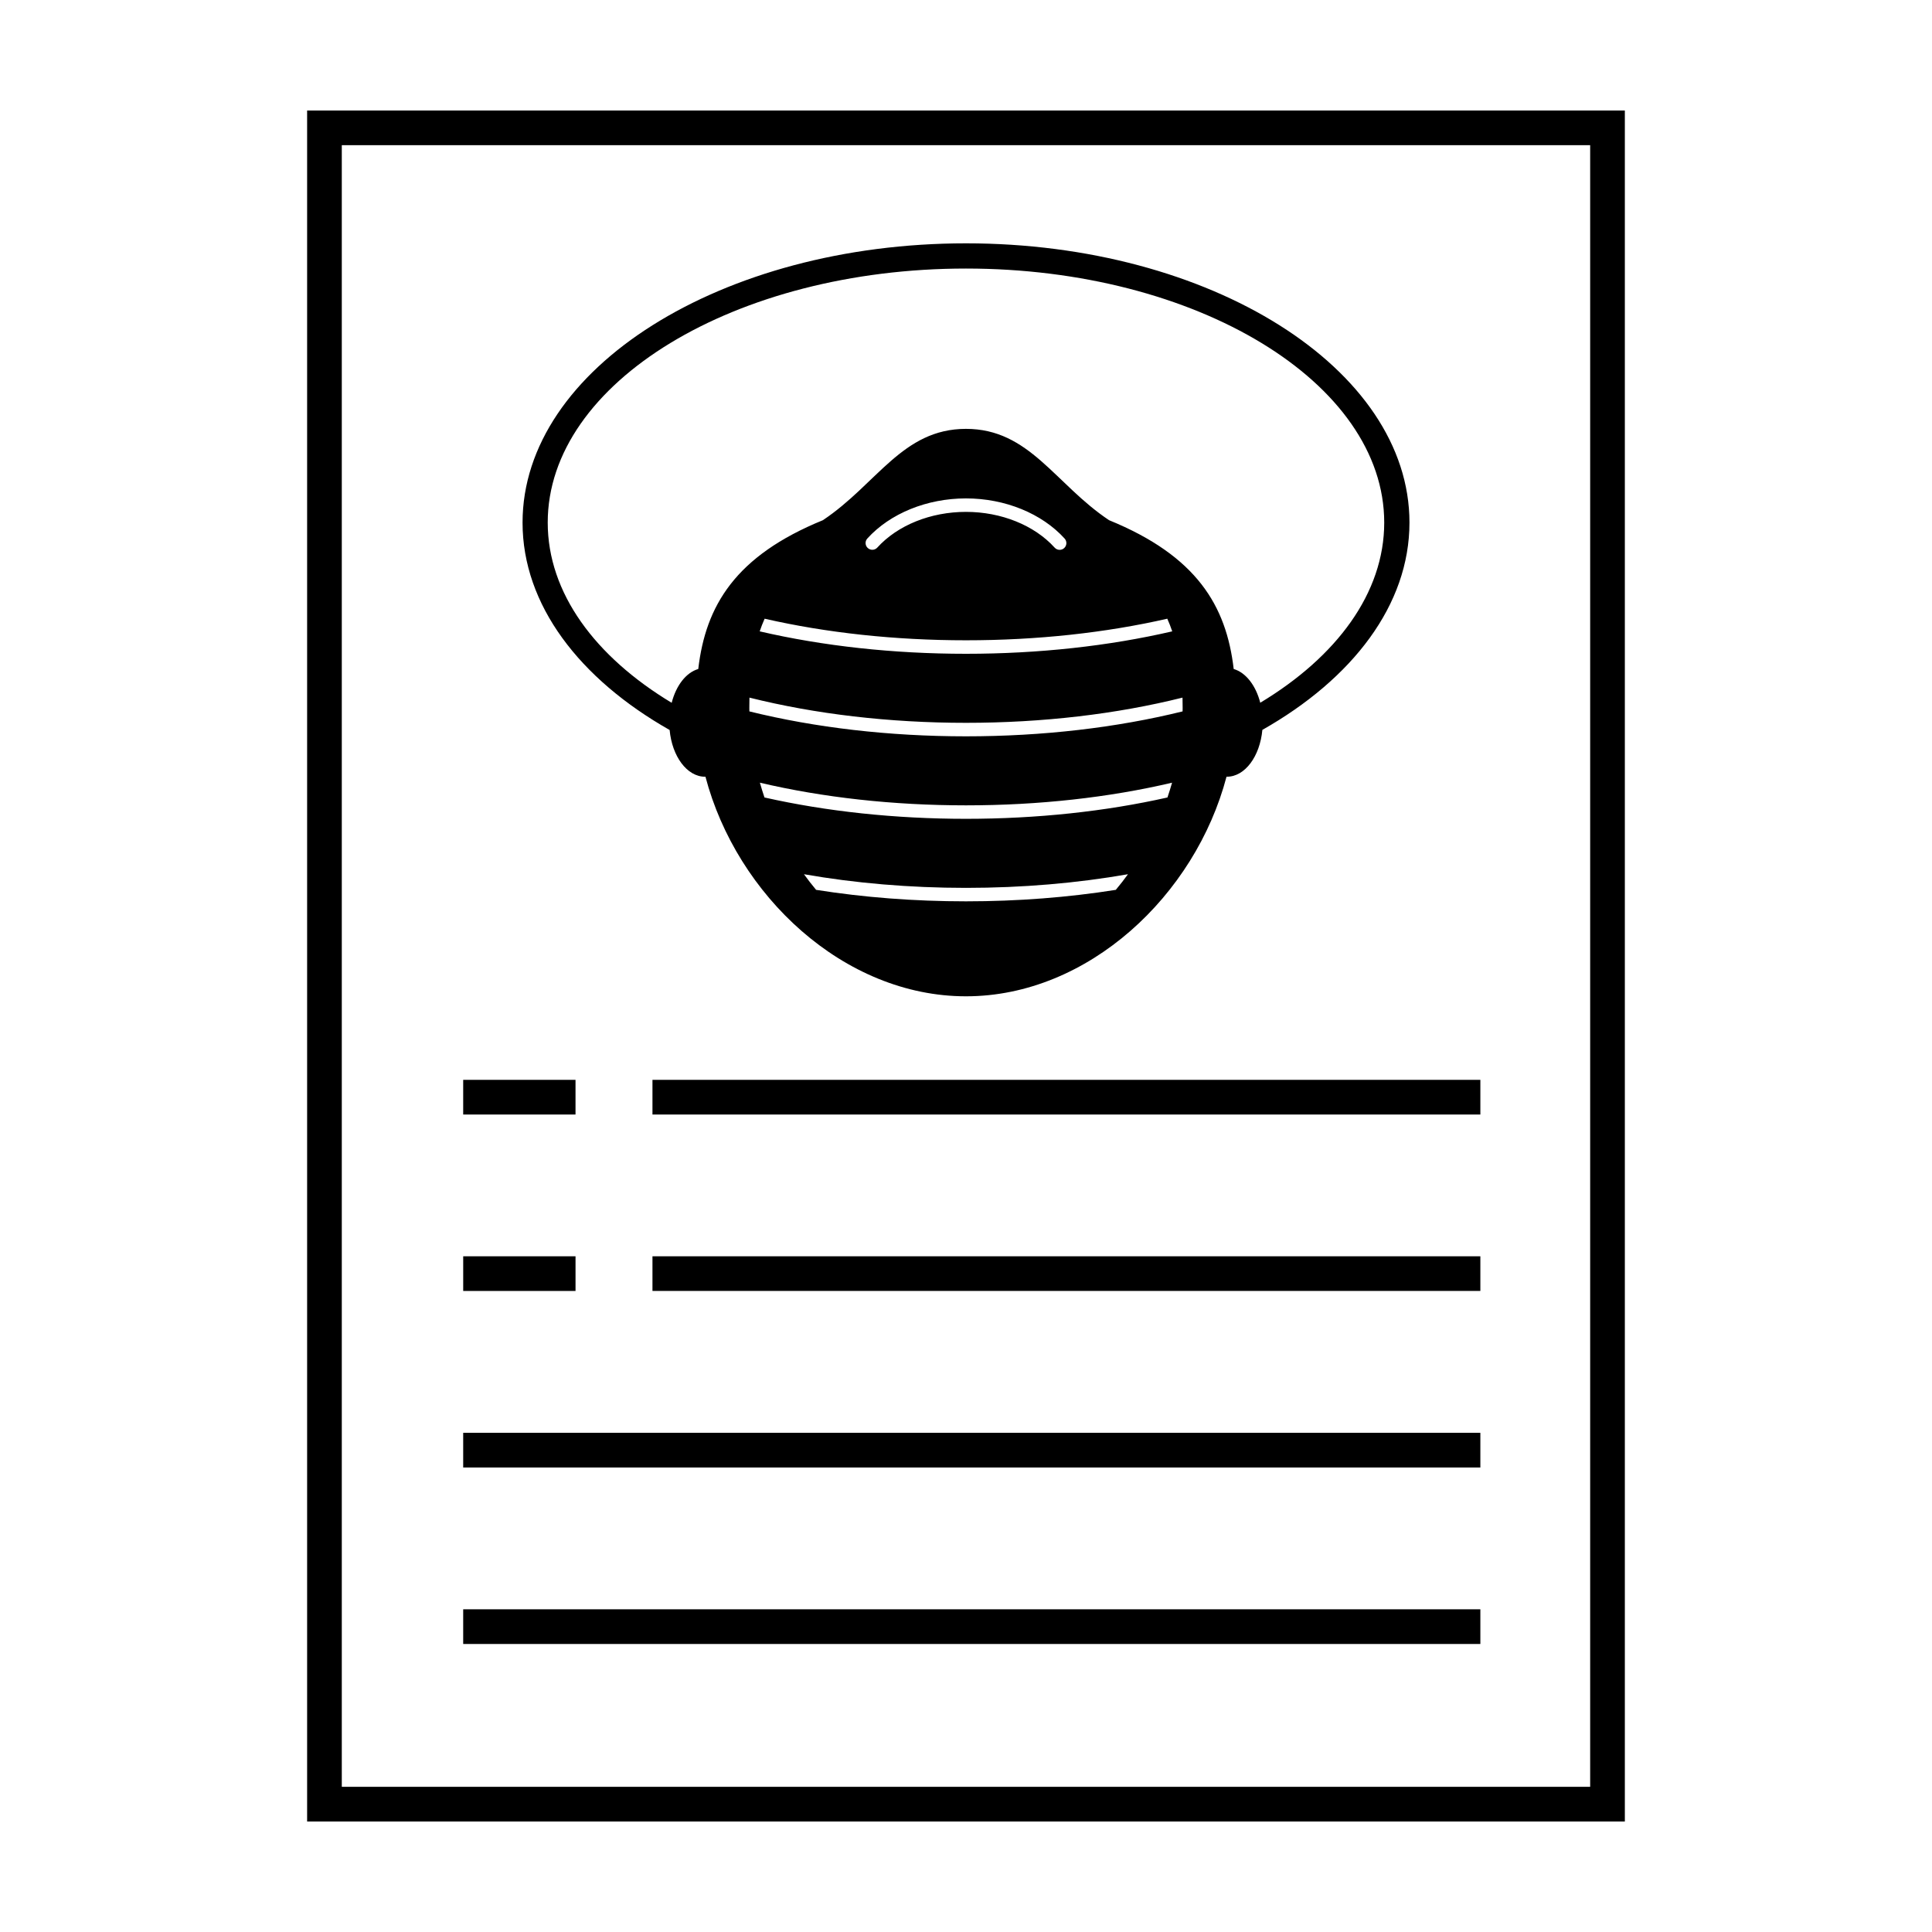
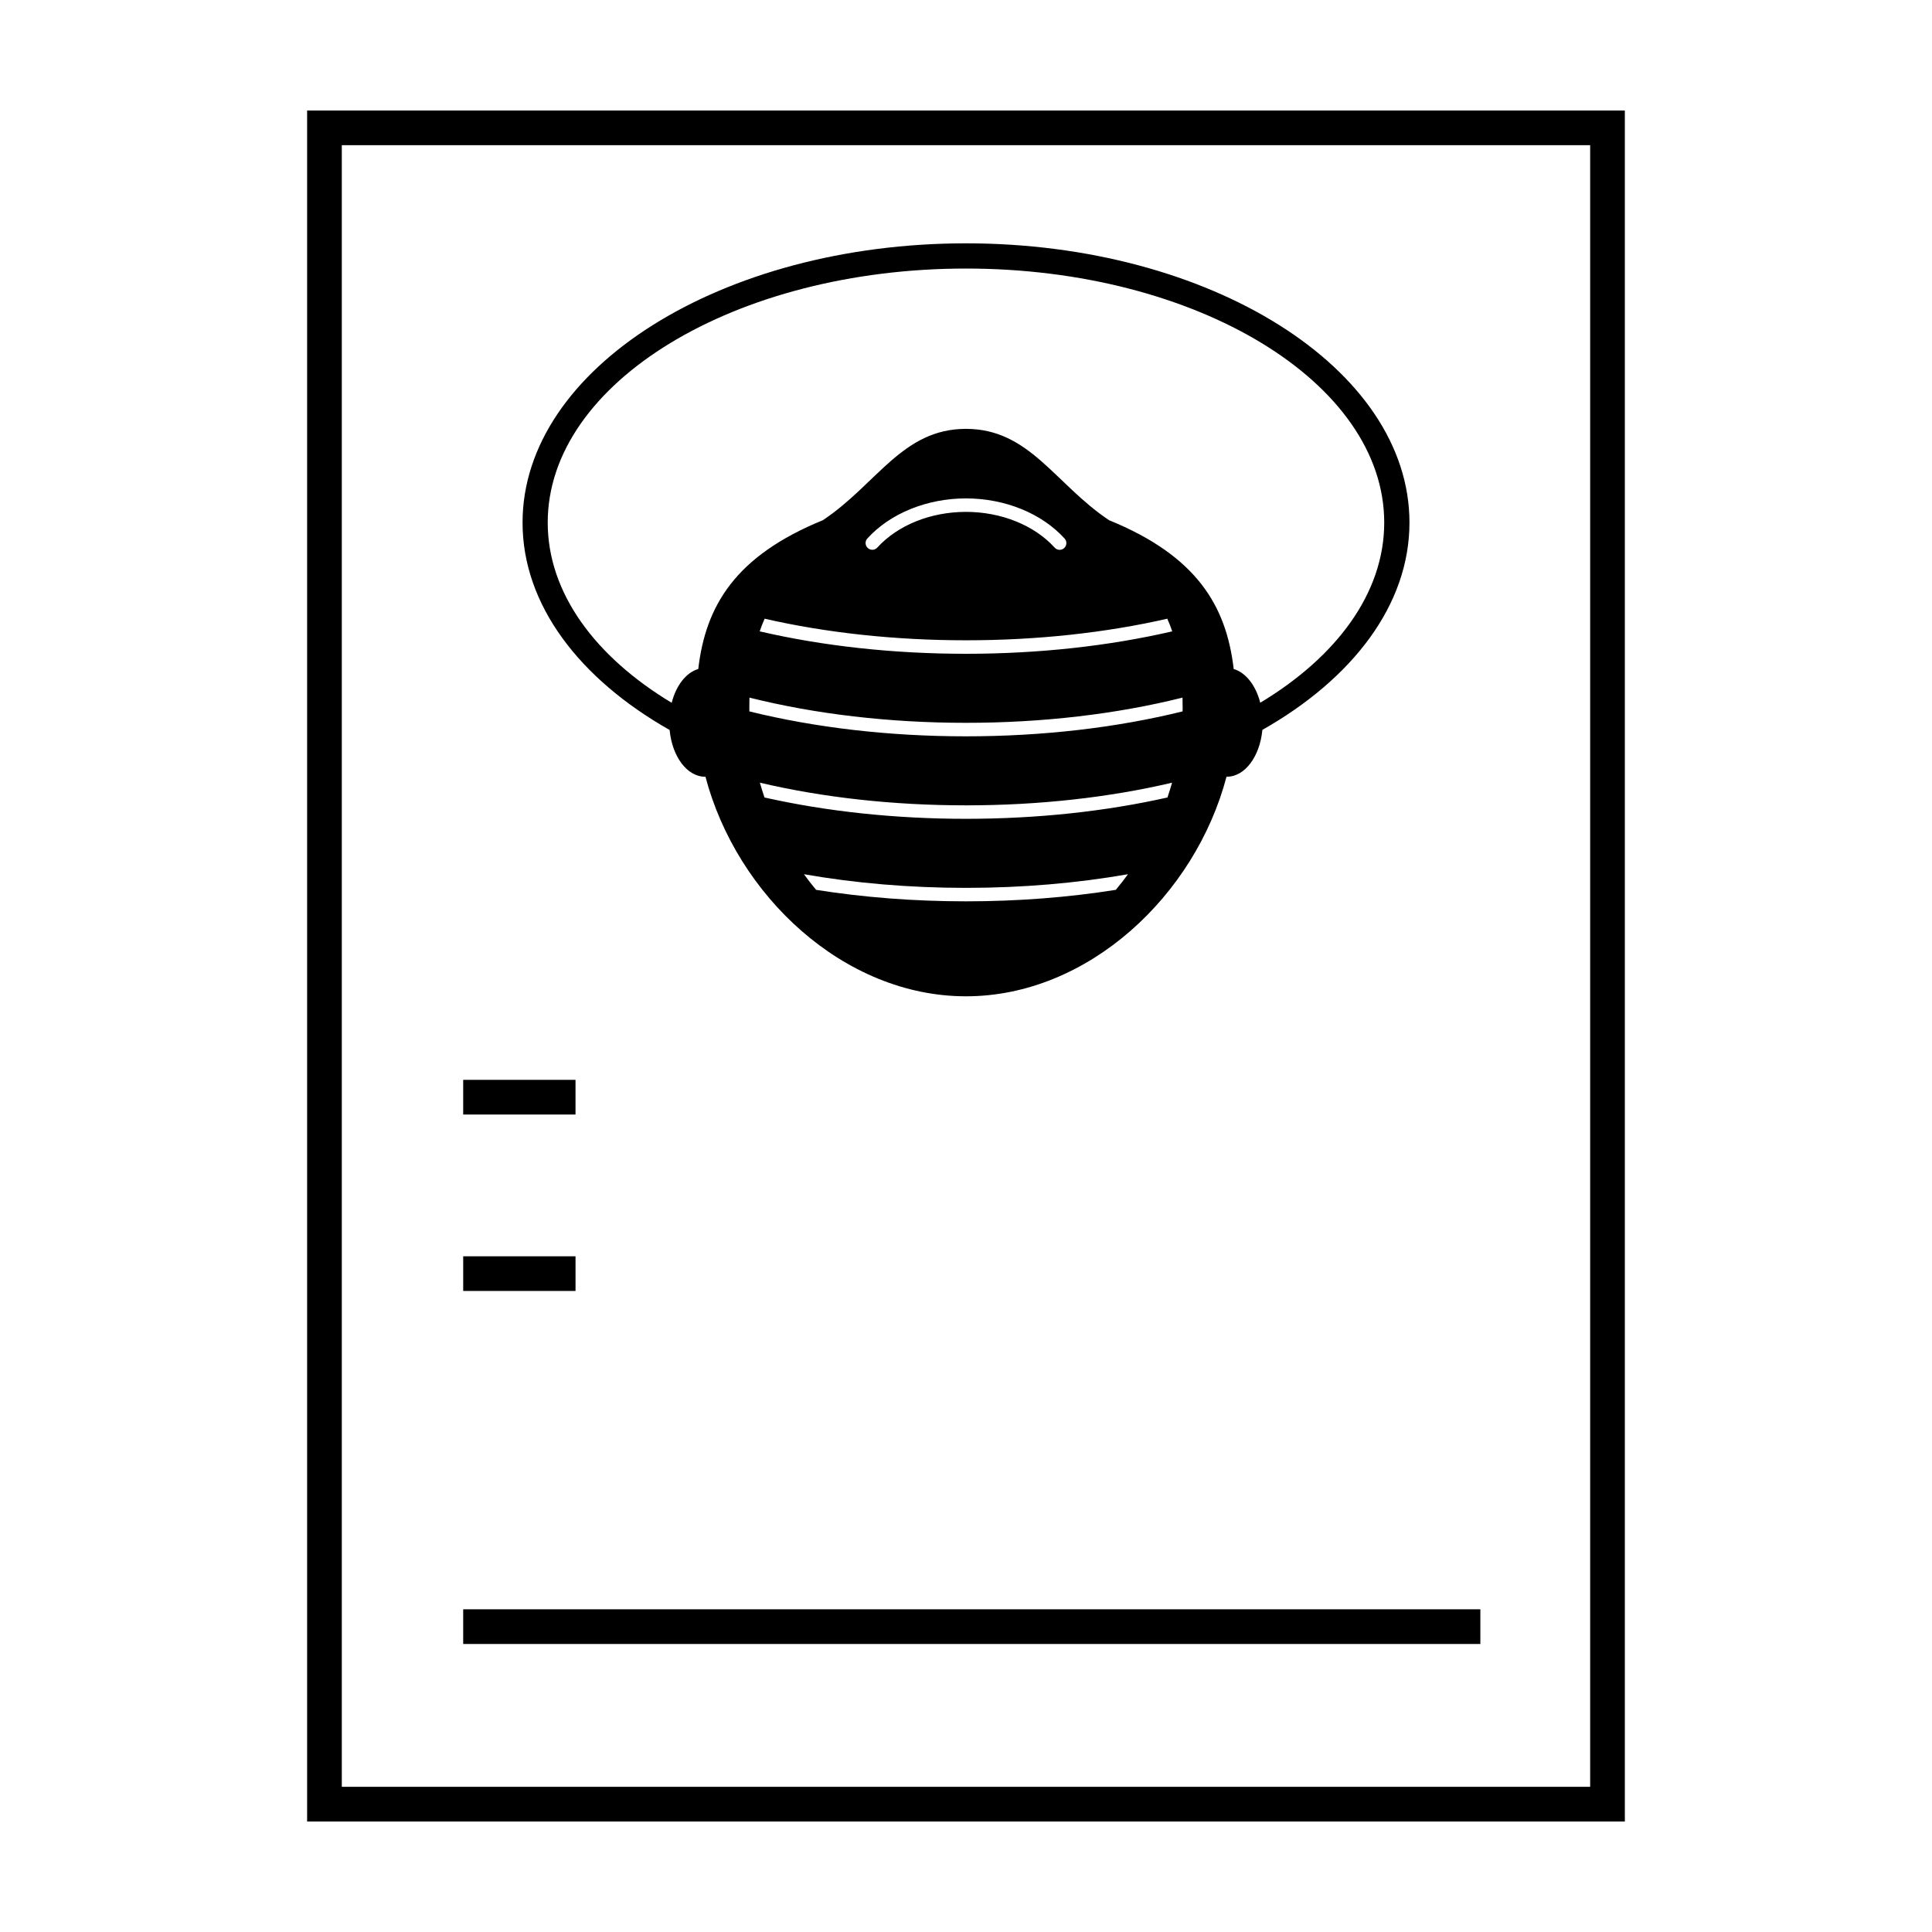
<svg xmlns="http://www.w3.org/2000/svg" fill="#000000" width="800px" height="800px" version="1.1" viewBox="144 144 512 512">
  <g>
    <path d="m266.75 570.48h269.56v9.191h-269.56z" />
-     <path d="m266.75 523.71h269.56v9.191h-269.56z" />
-     <path d="m316.91 476.93h219.4v9.18h-219.4z" />
    <path d="m296.52 476.93h-29.766v9.188h29.766z" />
    <path d="m225.39 173.29v453.43h349.21v-453.43zm340.02 9.984v434.25h-330.83v-435.05h330.83z" />
-     <path d="m316.91 430.17v9.191h219.4v-9.191z" />
    <path d="m266.75 430.17h29.766v9.191h-29.766z" />
    <path d="m321.46 337.46c0.648 6.996 4.606 12.383 9.395 12.383 0.035 0 0.066-0.004 0.098-0.004 8.273 31.414 36.652 58.191 69.043 58.191s60.773-26.773 69.043-58.195c0.031 0 0.059 0.004 0.098 0.004 4.797 0 8.75-5.394 9.402-12.41 23.902-13.547 38.984-33.141 38.984-54.941 0-40.809-52.723-74.004-117.52-74.004-64.801 0-117.52 33.199-117.52 74.004-0.004 21.809 15.078 41.414 38.984 54.973zm118.24 42.359c-12.617 2-25.988 3.043-39.711 3.043s-27.094-1.043-39.711-3.043c-1.117-1.336-2.195-2.715-3.219-4.141 13.523 2.371 28.02 3.617 42.934 3.617s29.406-1.246 42.93-3.617c-1.031 1.426-2.102 2.805-3.223 4.141zm13.691-24.48c-16.441 3.703-34.602 5.656-53.398 5.656s-36.961-1.953-53.398-5.656c-0.438-1.293-0.848-2.606-1.215-3.918 16.703 3.93 35.309 6.004 54.613 6.004s37.91-2.074 54.617-6.004c-0.375 1.312-0.781 2.621-1.219 3.918zm4.004-22.812c-17.469 4.312-37.055 6.606-57.402 6.606s-39.938-2.289-57.402-6.606c-0.004-0.301-0.012-0.598-0.012-0.906 0-0.926 0.012-1.84 0.031-2.746 17.406 4.359 37 6.68 57.383 6.68s39.98-2.324 57.383-6.68c0.02 0.906 0.035 1.82 0.035 2.746-0.004 0.305-0.004 0.609-0.016 0.906zm-57.402-18.844c18.824 0 36.973-1.98 53.352-5.719 0.488 1.094 0.926 2.211 1.309 3.352-16.766 3.883-35.379 5.945-54.664 5.945s-37.891-2.055-54.664-5.945c0.387-1.137 0.82-2.258 1.309-3.352 16.383 3.746 34.539 5.719 53.359 5.719zm-26.141-26.973c6.039-6.656 15.816-10.629 26.137-10.629 10.332 0 20.105 3.981 26.148 10.645 0.664 0.734 0.605 1.859-0.121 2.523-0.344 0.312-0.77 0.465-1.199 0.465-0.488 0-0.973-0.195-1.324-0.586-5.375-5.934-14.16-9.477-23.504-9.477-9.336 0-18.117 3.535-23.492 9.461-0.664 0.734-1.789 0.781-2.523 0.121-0.734-0.664-0.789-1.793-0.121-2.523zm26.141-71.543c61.121 0 110.84 30.203 110.84 67.324 0 18.656-12.59 35.543-32.852 47.742-1.164-4.555-3.809-7.996-7.039-8.941-1.953-16.773-9.824-29.965-33.023-39.434-14.328-9.543-21.059-24.207-37.926-24.207-16.867 0-23.602 14.664-37.922 24.207-23.199 9.465-31.07 22.66-33.023 39.434-3.246 0.945-5.883 4.394-7.047 8.957-20.258-12.203-32.848-29.094-32.848-47.758-0.008-37.117 49.711-67.324 110.84-67.324z" />
  </g>
</svg>